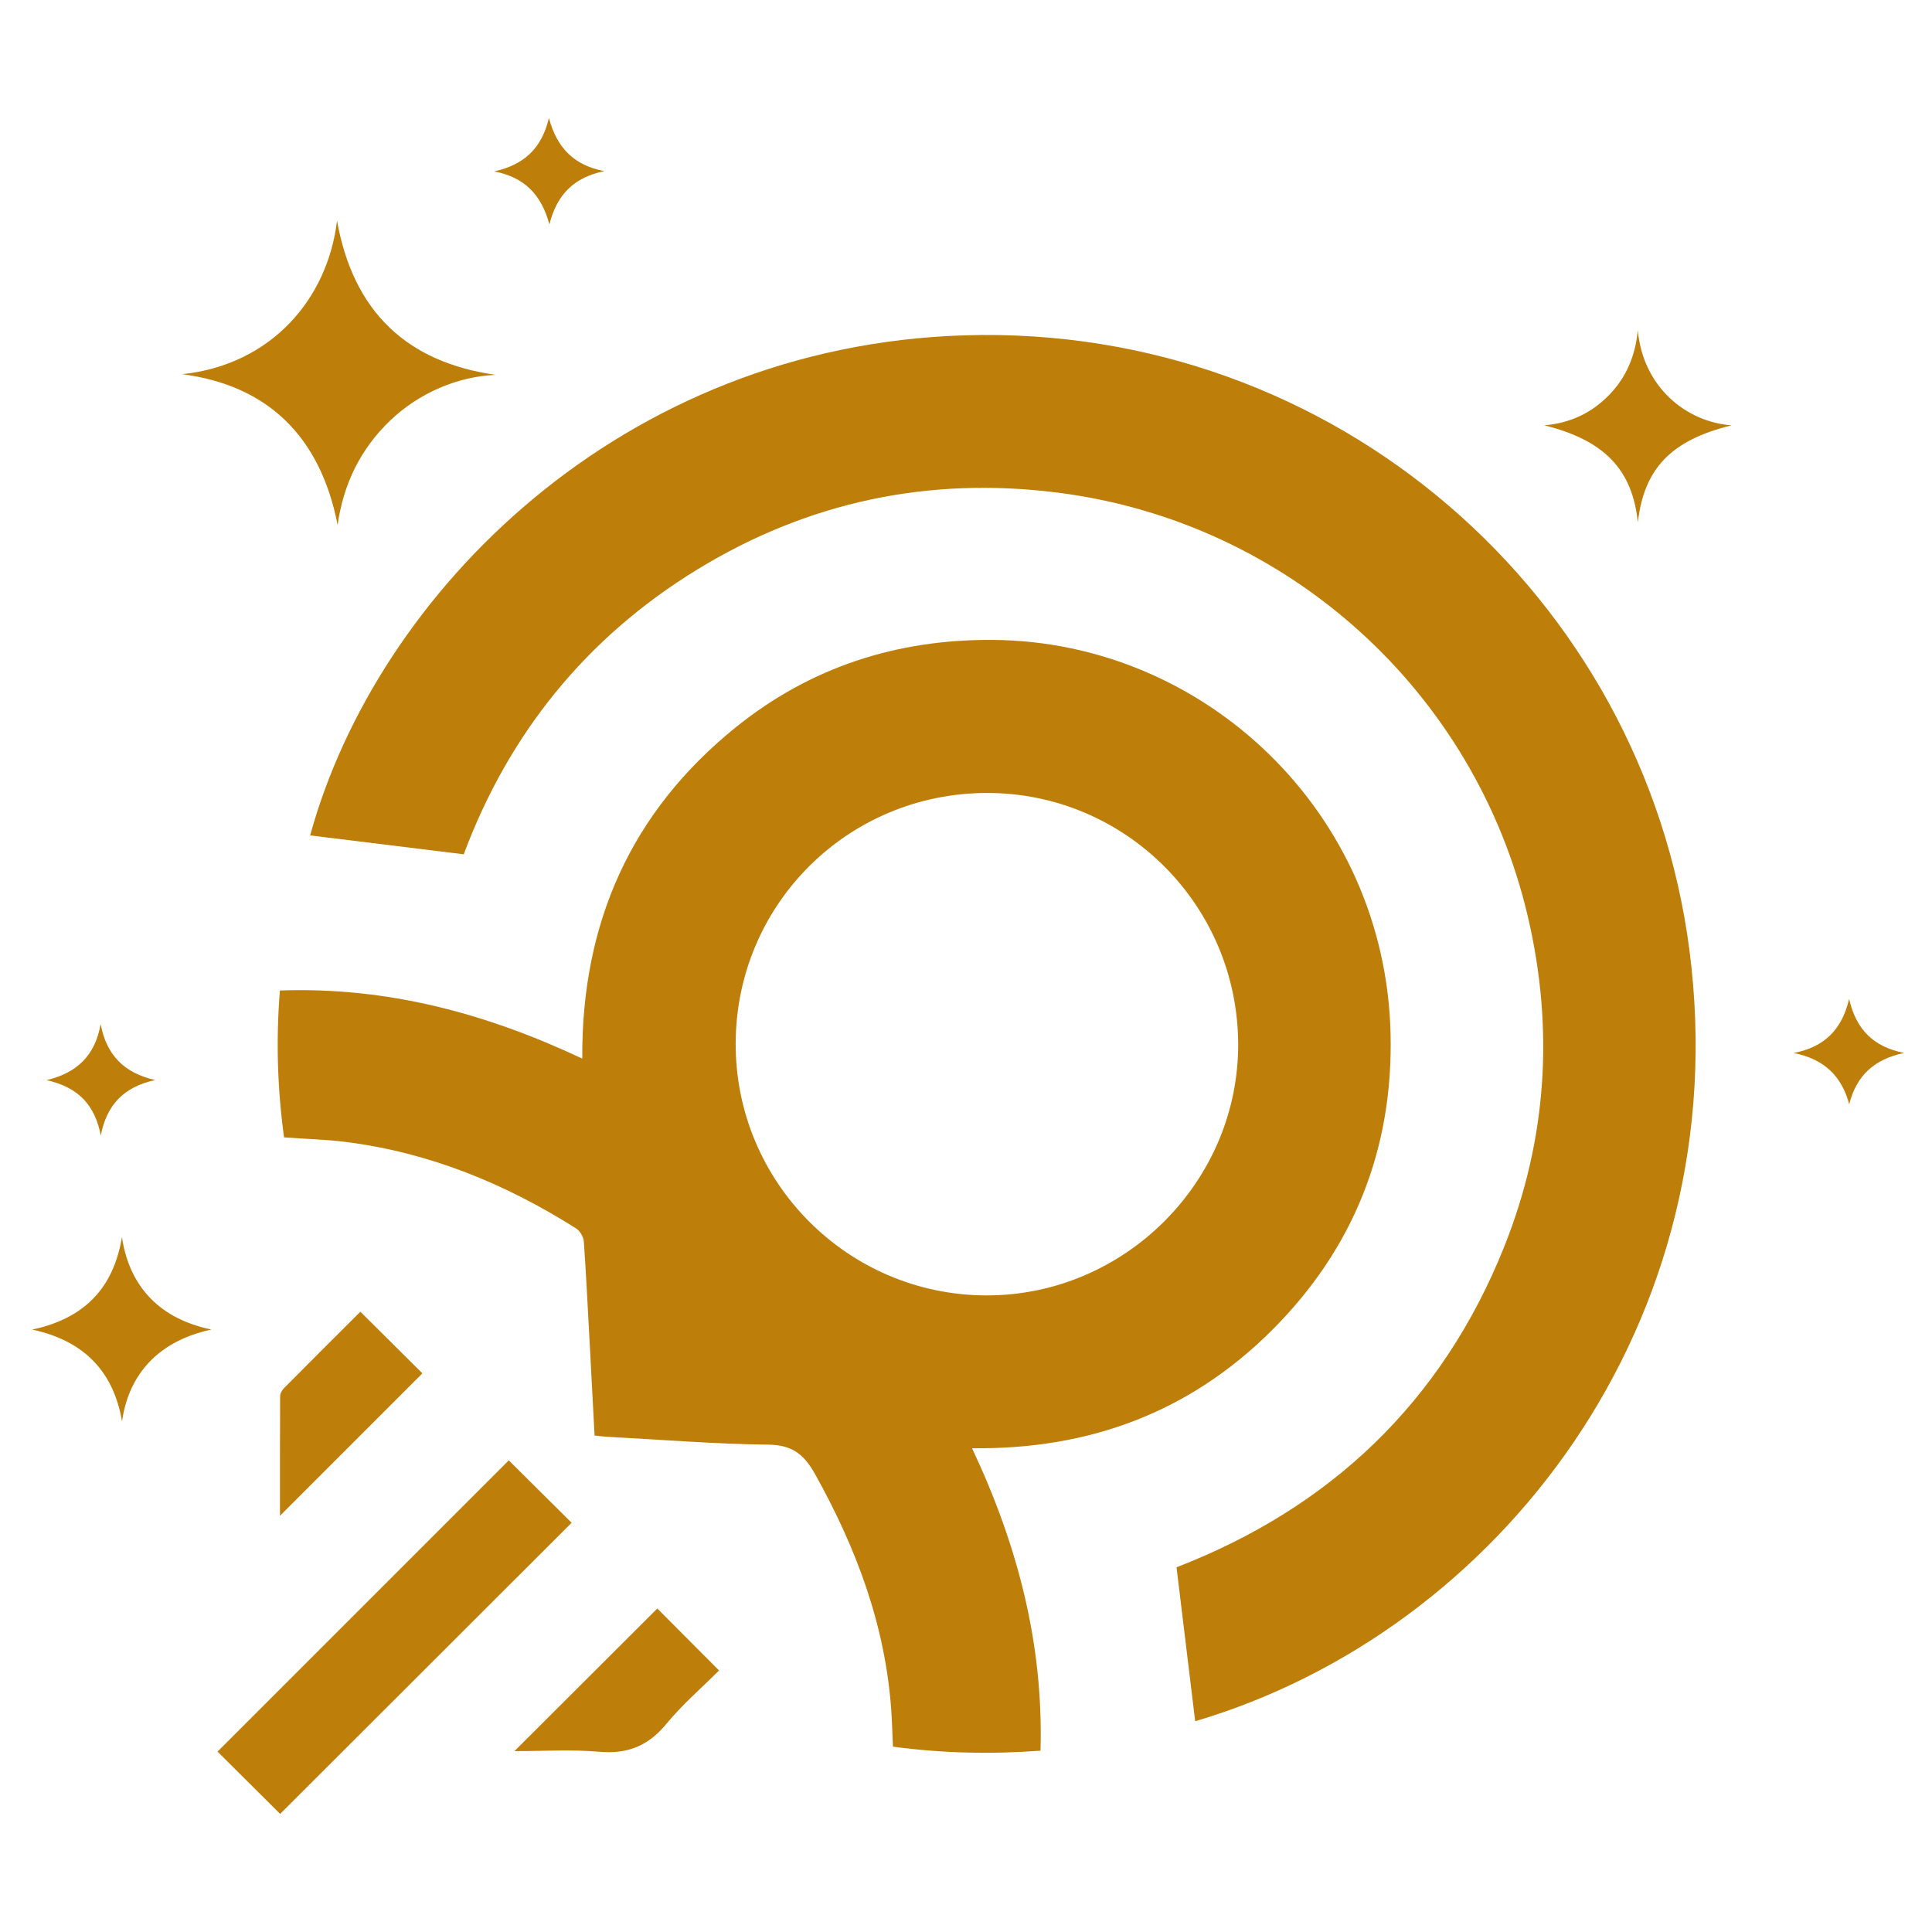
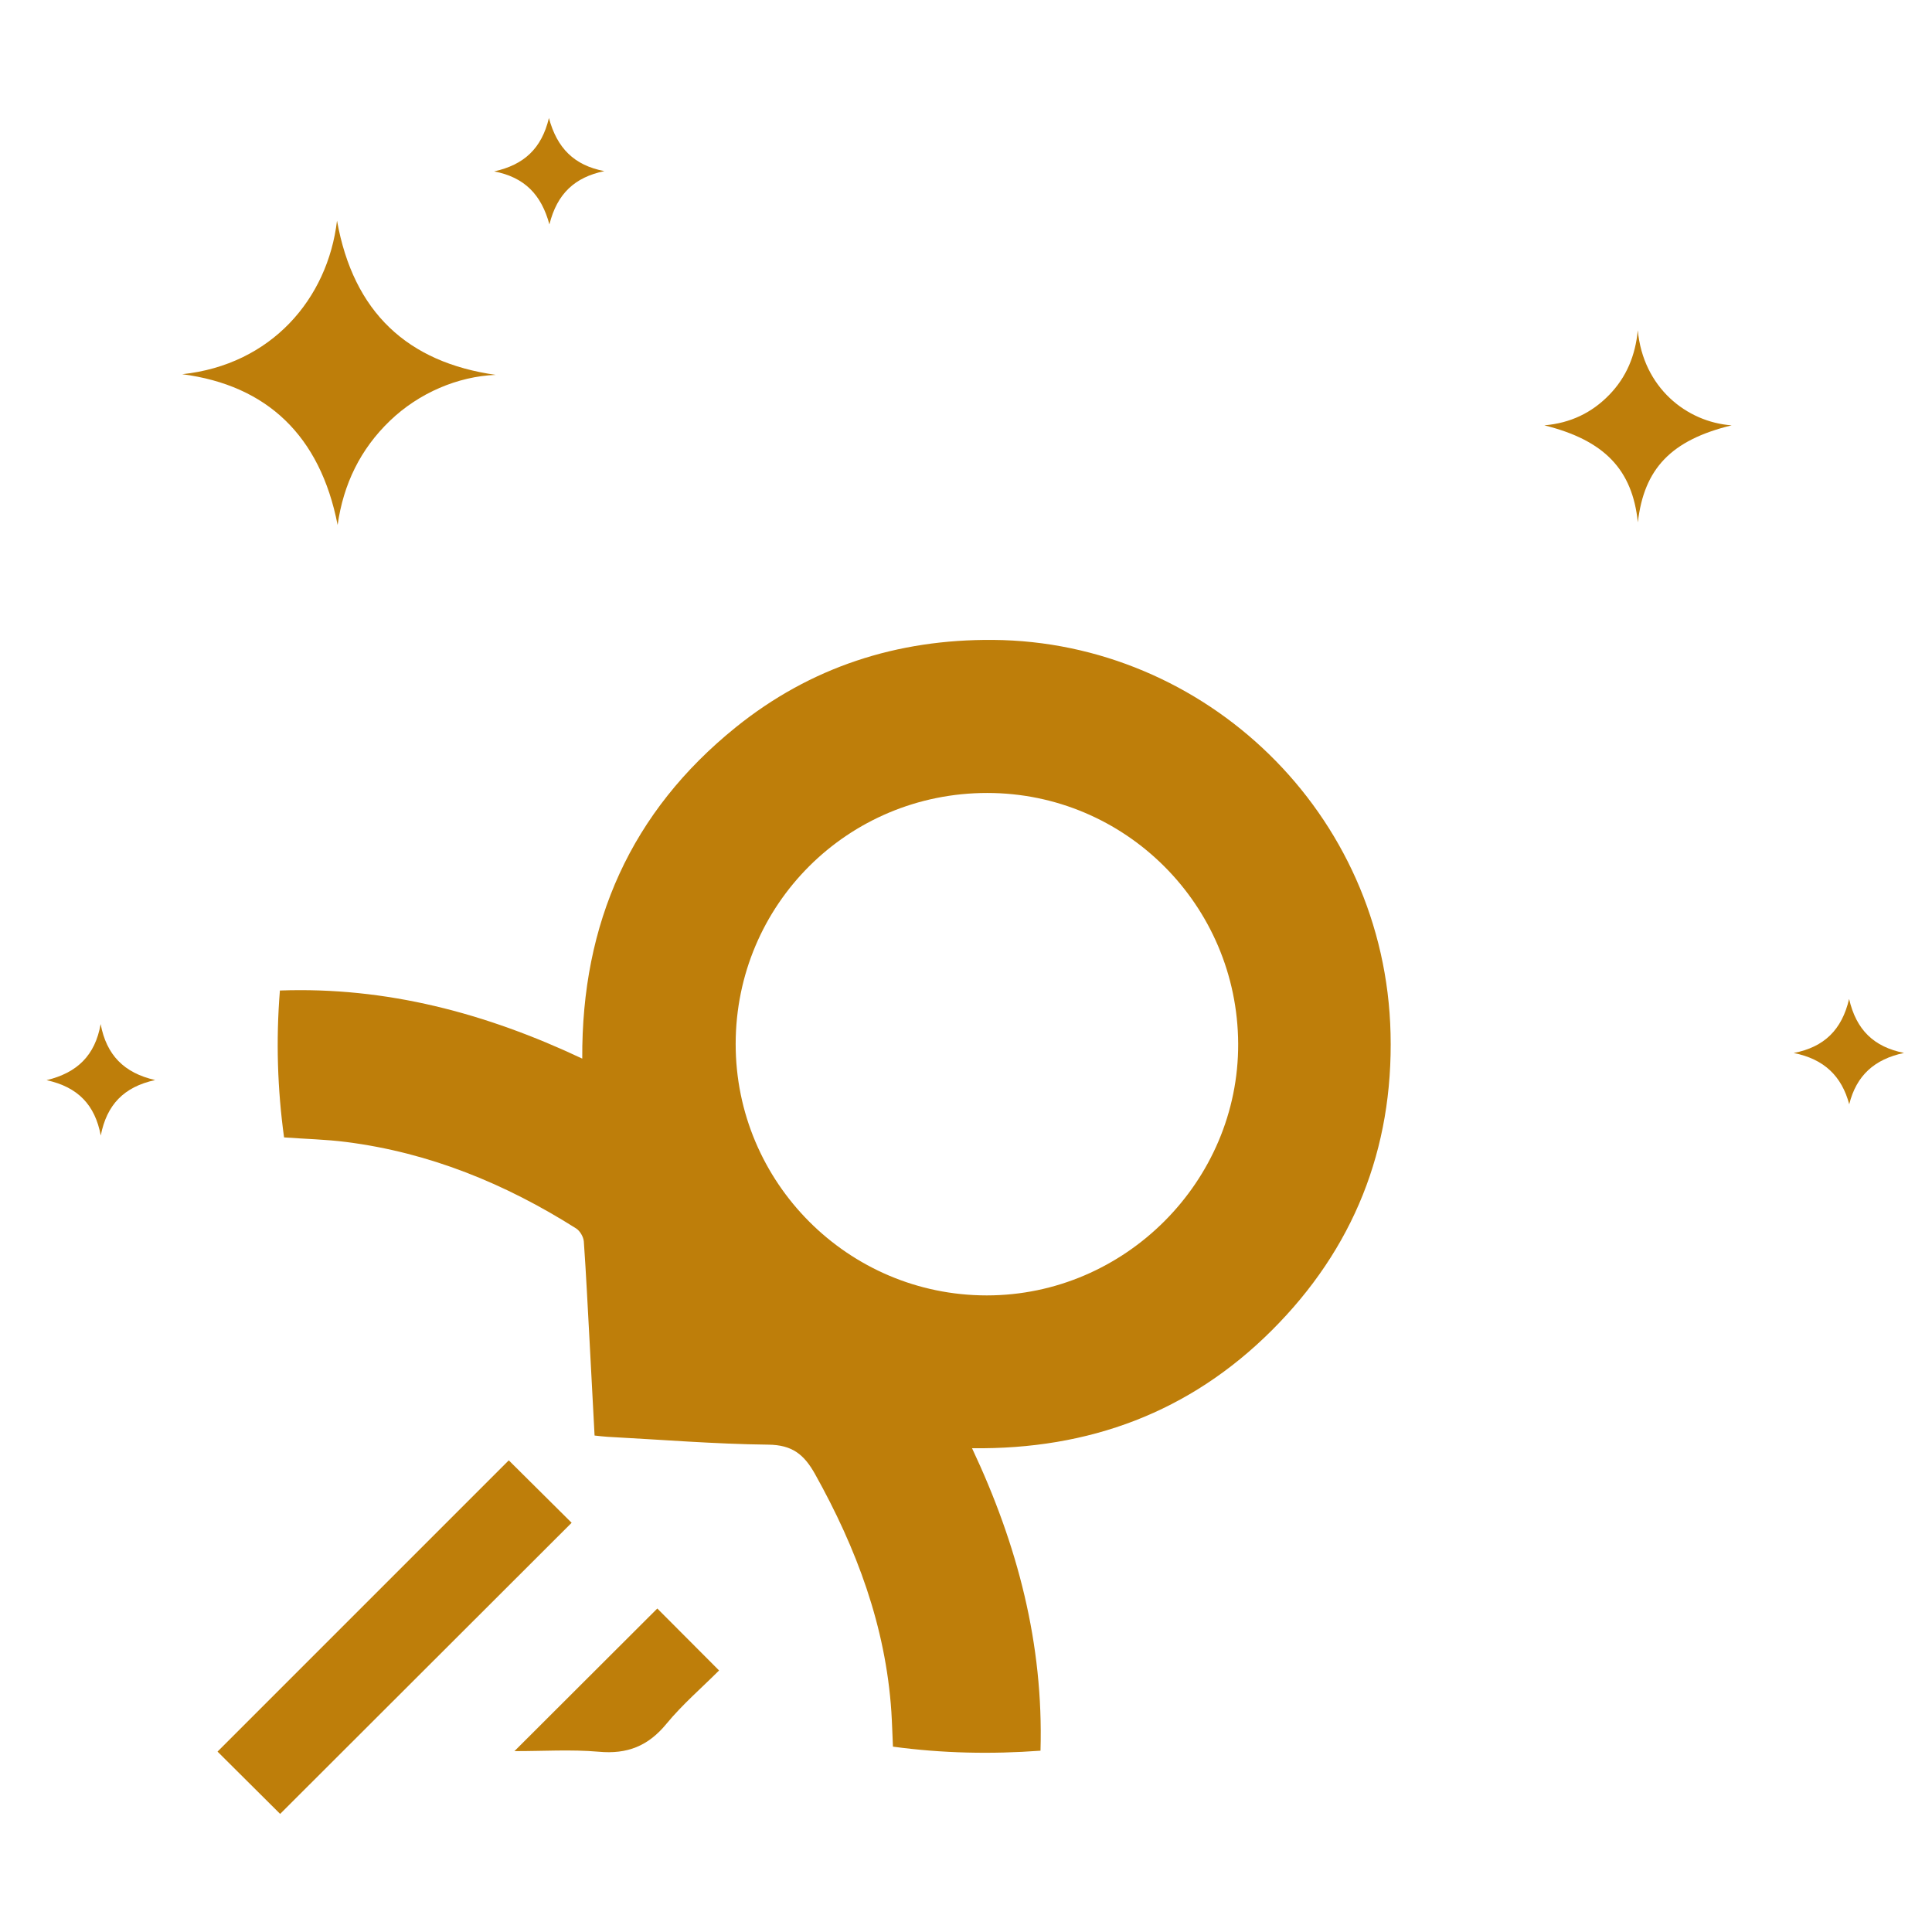
<svg xmlns="http://www.w3.org/2000/svg" version="1.1" baseProfile="tiny" id="Calque_1" x="0px" y="0px" width="32px" height="32px" viewBox="0 0 32 32" xml:space="preserve">
  <path fill-rule="evenodd" fill="#BE7E0A" d="M16.1,23.987c0.754,1.601,1.185,3.24,1.134,5.01c-0.817,0.06-1.624,0.044-2.444-0.067  c-0.009-0.194-0.014-0.386-0.026-0.576c-0.094-1.418-0.577-2.707-1.264-3.938c-0.183-0.327-0.379-0.484-0.776-0.488  c-0.887-0.01-1.774-0.083-2.662-0.13c-0.069-0.004-0.138-0.013-0.214-0.021c-0.028-0.53-0.056-1.05-0.083-1.568  C9.734,21.66,9.709,21.11,9.67,20.563c-0.006-0.076-0.064-0.177-0.129-0.217c-1.17-0.74-2.426-1.255-3.807-1.431  c-0.335-0.043-0.675-0.05-1.029-0.076c-0.109-0.795-0.136-1.603-0.069-2.433c1.767-0.064,3.414,0.376,5.008,1.128  c-0.013-2.244,0.807-4.088,2.543-5.488c1.238-0.998,2.673-1.46,4.262-1.447c3.505,0.027,6.497,2.857,6.583,6.52  c0.046,1.913-0.614,3.569-1.971,4.92C19.705,23.39,18.04,24.012,16.1,23.987z M16.351,13.134c-2.308,0-4.163,1.849-4.166,4.155  c-0.002,2.297,1.864,4.167,4.159,4.167c2.288,0,4.174-1.89,4.164-4.17C20.497,14.991,18.639,13.134,16.351,13.134z" />
-   <path fill-rule="evenodd" fill="#BE7E0A" d="M19.796,28.509c-0.103-0.848-0.204-1.687-0.309-2.55  c2.542-0.982,4.399-2.734,5.429-5.313c0.707-1.772,0.825-3.604,0.391-5.46c-0.868-3.718-3.958-6.537-7.777-7.025  c-2.139-0.274-4.146,0.148-5.986,1.275c-1.84,1.127-3.121,2.724-3.863,4.714c-0.86-0.106-1.704-0.209-2.544-0.313  c1.103-4.018,5.158-8.108,10.84-8.283c6.135-0.188,11.243,4.316,12.005,10.181C28.782,21.893,24.823,27.024,19.796,28.509z" />
  <path fill-rule="evenodd" fill="#BE7E0A" d="M9.468,25.222c-1.61,1.608-3.227,3.224-4.828,4.822  c-0.349-0.348-0.698-0.695-1.037-1.032c1.599-1.6,3.218-3.219,4.824-4.824C8.764,24.521,9.11,24.866,9.468,25.222z" />
  <path fill-rule="evenodd" fill="#BE7E0A" d="M3.019,6.198c1.474-0.157,2.409-1.247,2.563-2.543c0.272,1.522,1.172,2.348,2.629,2.554  c-0.629,0.025-1.272,0.3-1.749,0.757c-0.494,0.473-0.774,1.053-0.87,1.729C5.303,7.214,4.42,6.381,3.019,6.198z" />
  <path fill-rule="evenodd" fill="#BE7E0A" d="M10.887,26.642c0.32,0.321,0.666,0.668,1.023,1.026  c-0.284,0.285-0.606,0.561-0.872,0.884c-0.302,0.368-0.649,0.506-1.122,0.462c-0.459-0.04-0.924-0.009-1.386-0.01  c-0.01,0-0.019-0.009-0.006-0.003C9.312,28.216,10.103,27.425,10.887,26.642z" />
-   <path fill-rule="evenodd" fill="#BE7E0A" d="M4.637,25.106c0-0.652-0.001-1.317,0.003-1.982c0-0.046,0.032-0.099,0.065-0.133  c0.424-0.428,0.851-0.853,1.264-1.265c0.35,0.348,0.696,0.692,1.027,1.021C6.221,23.523,5.43,24.313,4.637,25.106z" />
  <path fill-rule="evenodd" fill="#BE7E0A" d="M28.682,7.045c-1.001,0.243-1.452,0.715-1.554,1.607  c-0.09-0.874-0.554-1.36-1.549-1.607c0.432-0.037,0.785-0.207,1.073-0.503c0.288-0.295,0.436-0.657,0.475-1.072  C27.215,6.419,27.935,6.991,28.682,7.045z" />
-   <path fill-rule="evenodd" fill="#BE7E0A" d="M3.502,22.021c-0.984,0.214-1.385,0.847-1.481,1.521  c-0.135-0.792-0.596-1.329-1.488-1.52c0.862-0.182,1.347-0.687,1.487-1.532C2.126,21.216,2.558,21.827,3.502,22.021z" />
  <path fill-rule="evenodd" fill="#BE7E0A" d="M1.669,18.808c-0.095-0.505-0.375-0.803-0.898-0.917  c0.508-0.122,0.805-0.411,0.896-0.929c0.096,0.512,0.387,0.81,0.903,0.927C2.051,18.002,1.768,18.298,1.669,18.808z" />
  <path fill-rule="evenodd" fill="#BE7E0A" d="M30.629,18.29c-0.124-0.464-0.414-0.749-0.92-0.849  c0.505-0.098,0.798-0.383,0.918-0.895c0.119,0.514,0.41,0.794,0.91,0.894C31.047,17.543,30.748,17.813,30.629,18.29z" />
  <path fill-rule="evenodd" fill="#BE7E0A" d="M10.01,2.834C9.521,2.936,9.228,3.205,9.1,3.717C8.966,3.224,8.689,2.936,8.185,2.839  C8.677,2.73,8.97,2.463,9.092,1.955C9.225,2.45,9.507,2.739,10.01,2.834z" />
</svg>